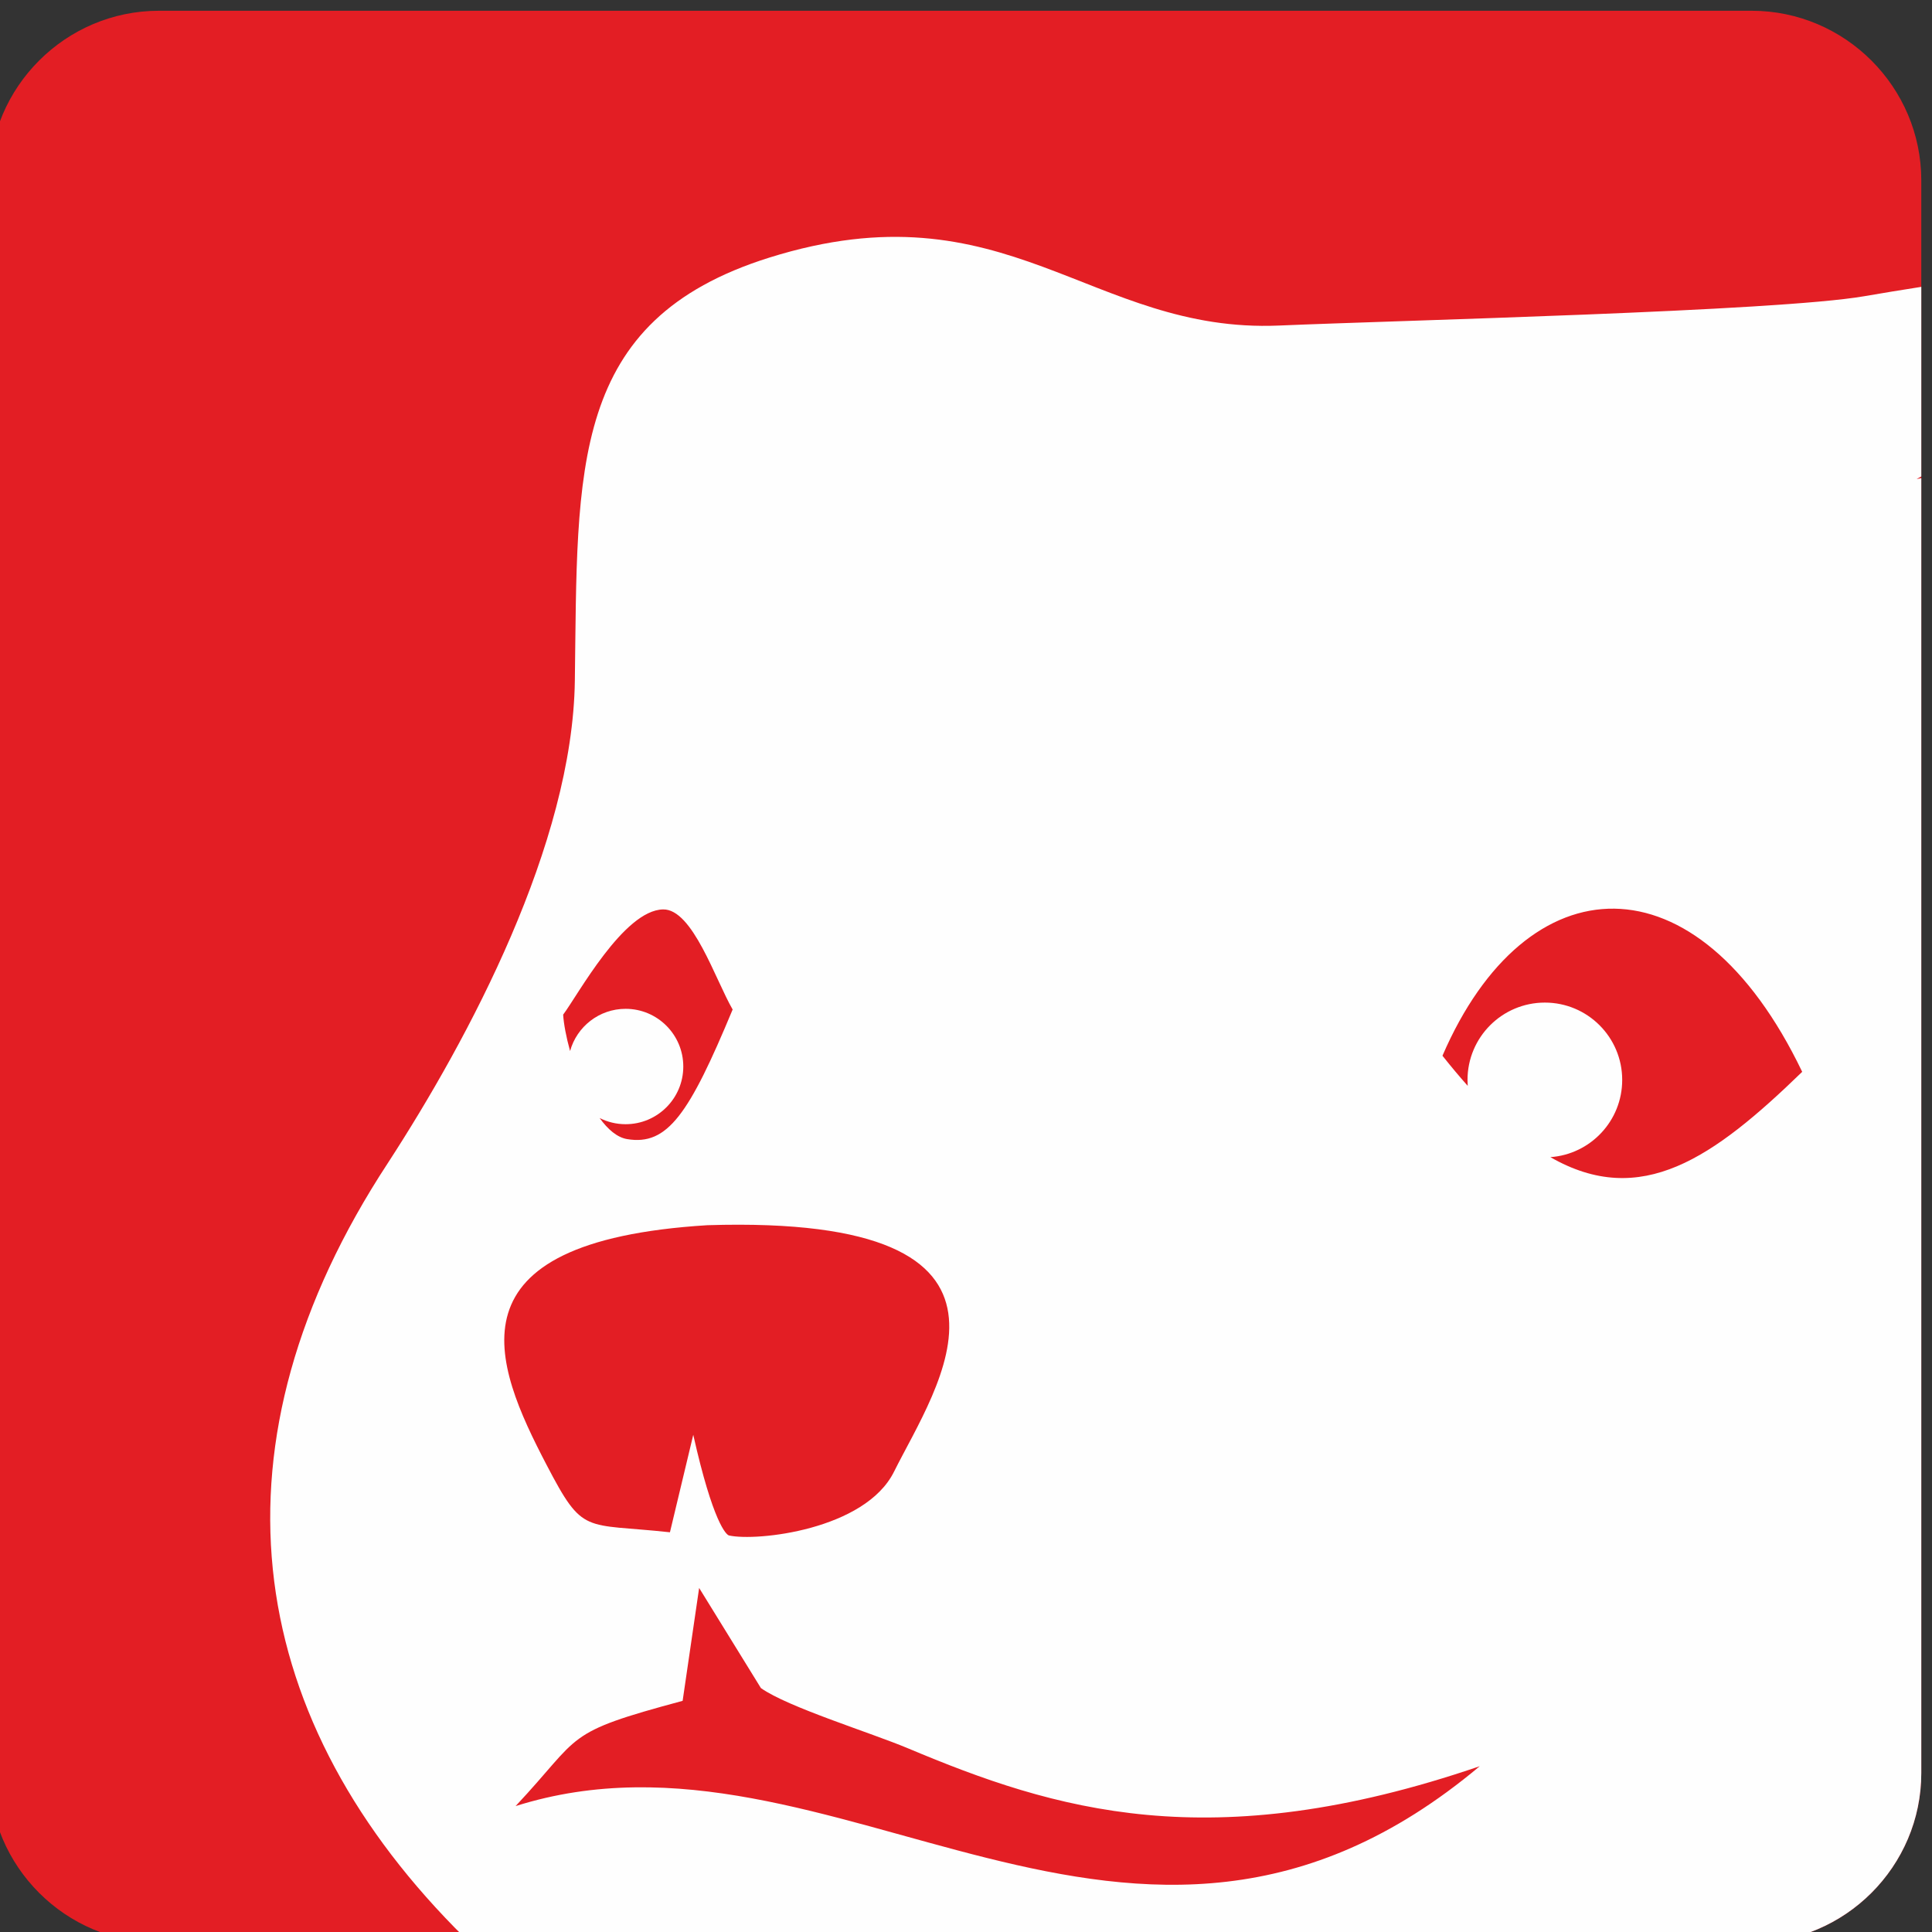
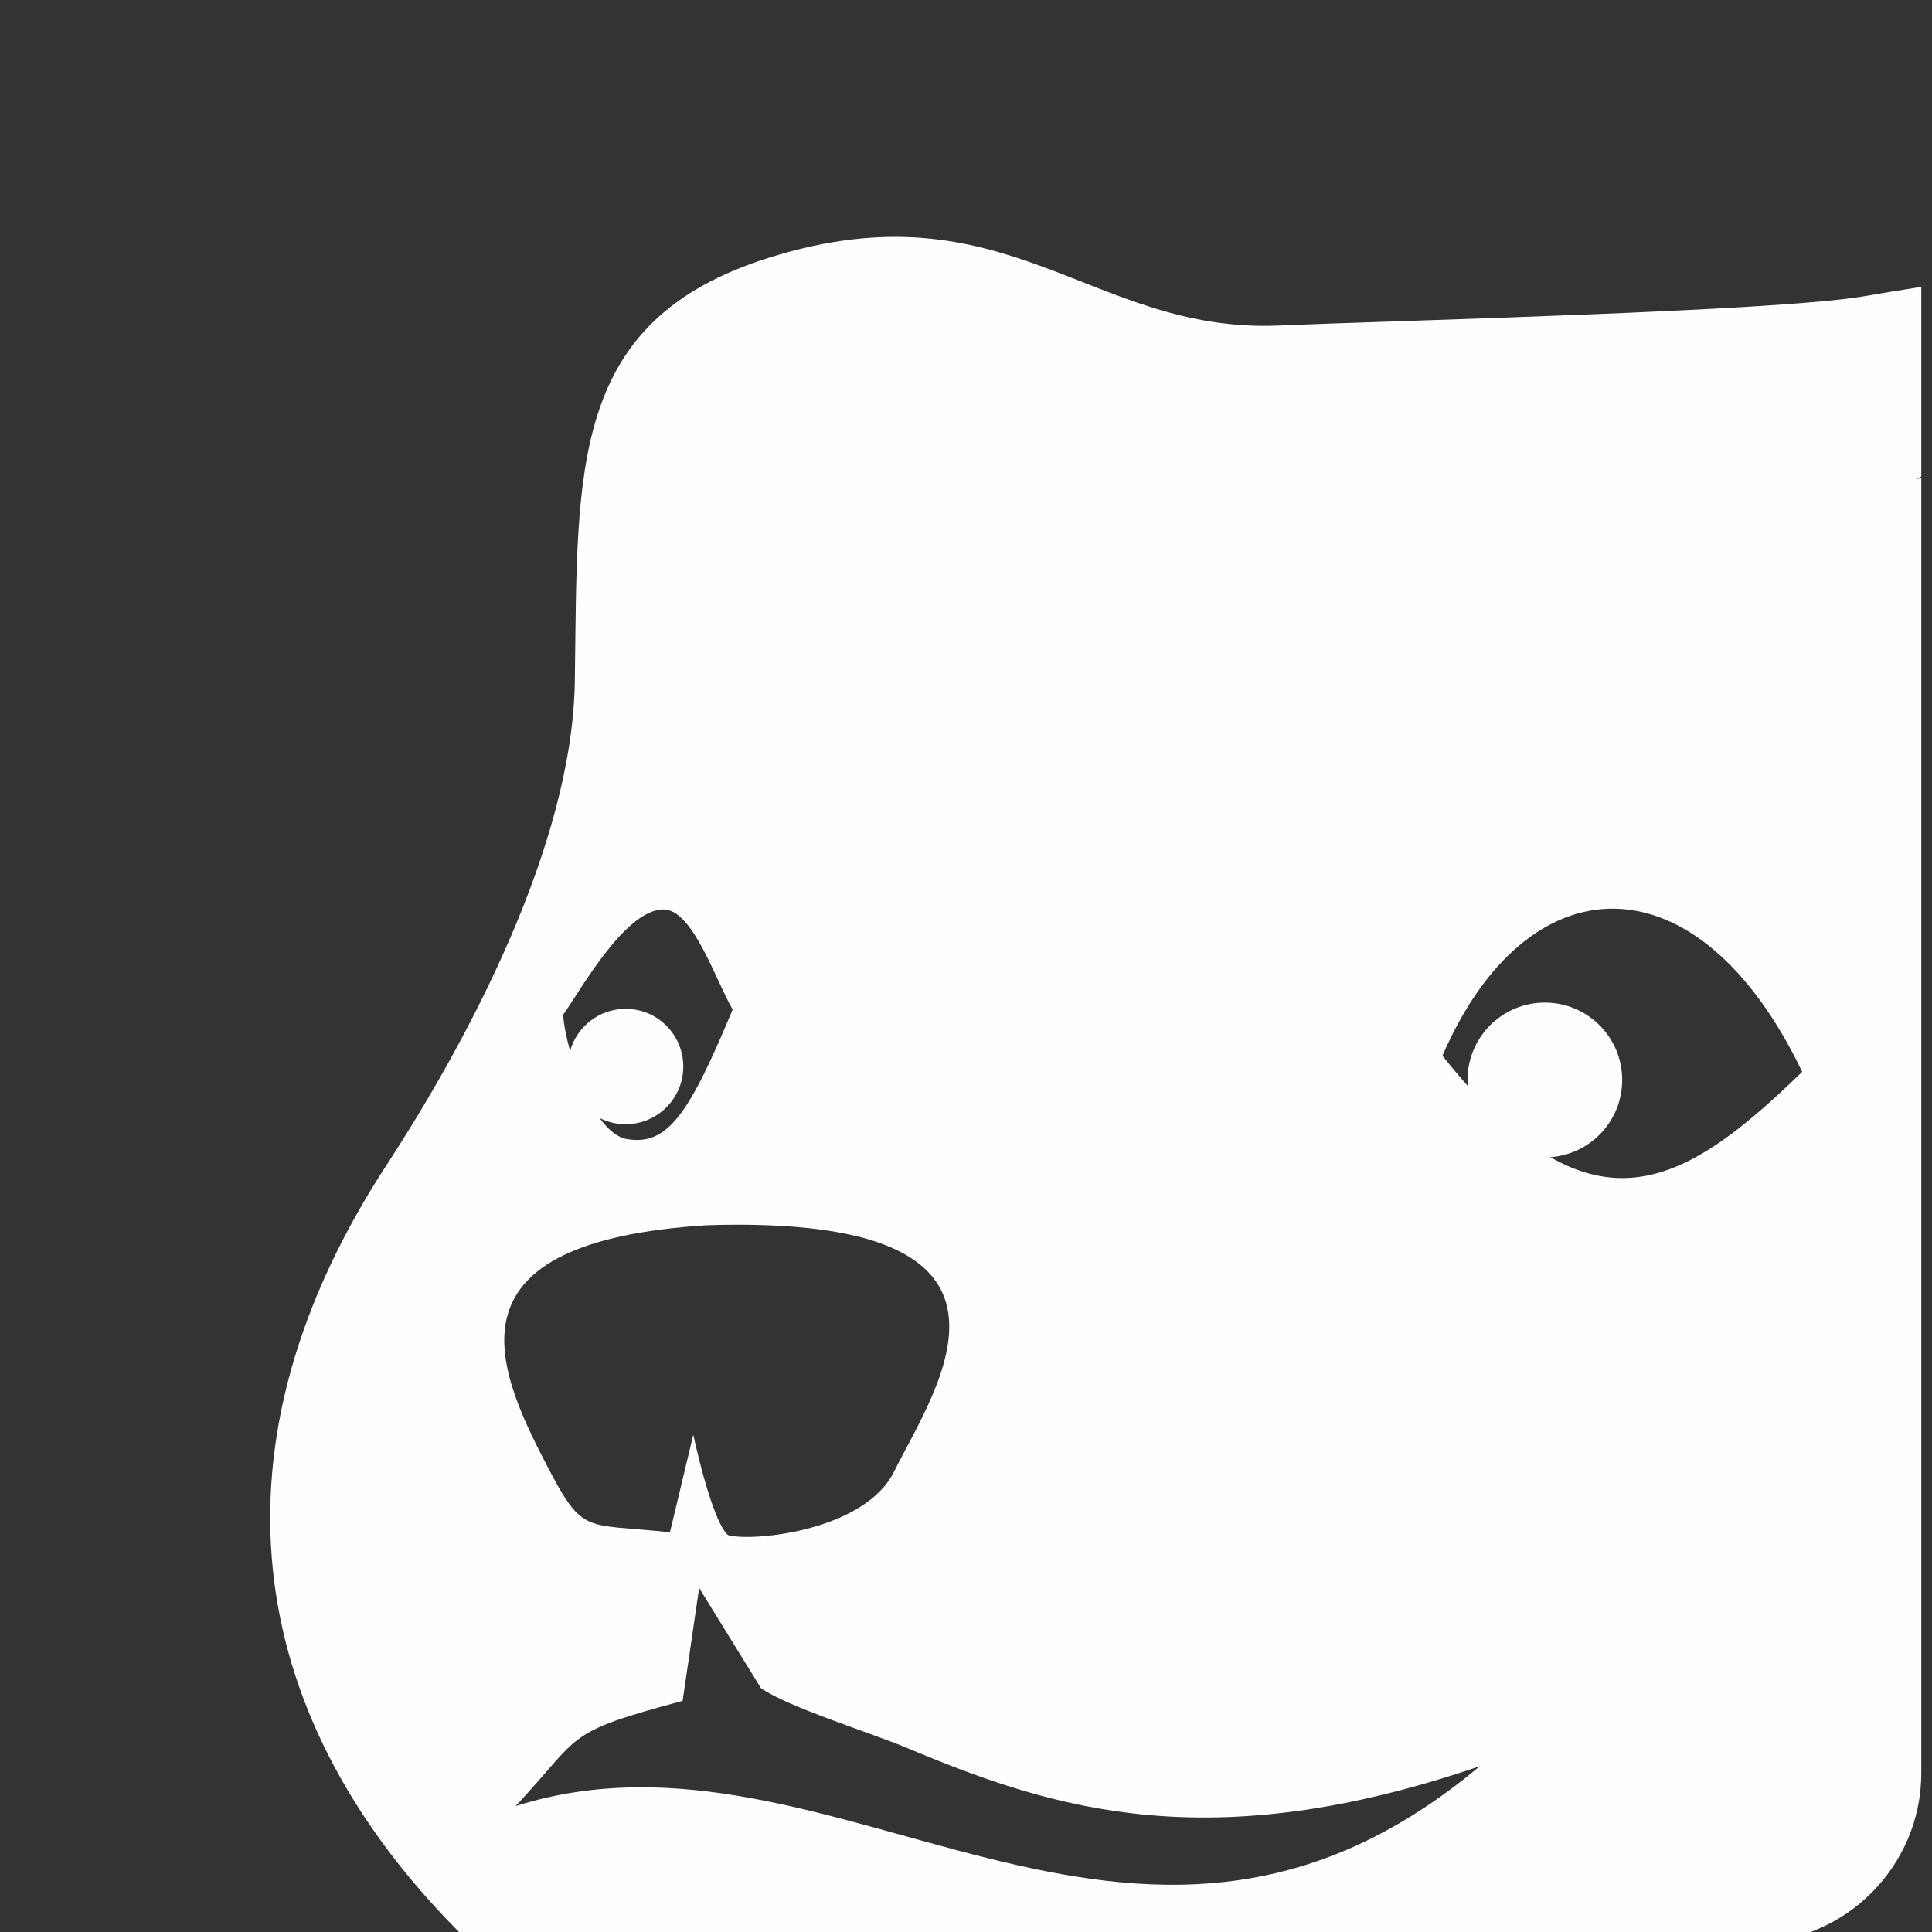
<svg xmlns="http://www.w3.org/2000/svg" xml:space="preserve" width="7.034mm" height="7.034mm" style="shape-rendering:geometricPrecision; text-rendering:geometricPrecision; image-rendering:optimizeQuality; fill-rule:evenodd; clip-rule:evenodd" viewBox="0 0 703.4 703.4">
  <rect x="0" y="0" width="703.4" height="703.4" fill="#333333" stroke="none" />
  <defs>
    <style type="text/css">  .fil2 {fill:none} .fil1 {fill:#FEFEFE} .fil0 {fill:#E31E24}  </style>
    <clipPath id="id0">
      <path d="M57.84 3.92l579.92 0c33.96,0 61.74,27.78 61.74,61.74l0 579.88c0,33.96 -27.78,61.74 -61.74,61.74l-579.92 0c-33.96,0 -61.74,-27.78 -61.74,-61.74l0 -579.88c0,-33.96 27.78,-61.74 61.74,-61.74z" />
    </clipPath>
  </defs>
  <g id="Слой_x0020_1">
-     <path class="fil0" d="M57.84 3.92l579.92 0c33.96,0 61.74,27.78 61.74,61.74l0 579.88c0,33.96 -27.78,61.74 -61.74,61.74l-579.92 0c-33.96,0 -61.74,-27.78 -61.74,-61.74l0 -579.88c0,-33.96 27.78,-61.74 61.74,-61.74z" />
    <g style="clip-path:url(#id0)">
      <g id="_3177794649488">
        <path id="1" class="fil1" d="M525.17 384.37c30.59,-70.84 92.72,-73.89 130.97,5.86 -32.31,31.34 -58.7,50.01 -91.68,31.06 14.61,-1.03 26.15,-13.22 26.15,-28.11 0,-15.55 -12.61,-28.16 -28.16,-28.16 -15.55,0 -28.16,12.61 -28.16,28.16 0,0.73 0.03,1.45 0.08,2.16 -3,-3.37 -6.06,-7.02 -9.2,-10.97zm-799.32 625.85c9.84,0 17.8,7.96 17.8,17.81 0,9.84 -7.96,17.8 -17.8,17.8 -9.85,0 -17.81,-7.96 -17.81,-17.8 0,-9.85 7.96,-17.81 17.81,-17.81zm501.92 -642.93c-9.63,0 -17.77,6.51 -20.22,15.37 -1.43,-5.16 -2.31,-9.9 -2.52,-13.25 5.29,-7.01 22.03,-38.1 36.41,-38.31 10.74,-0.16 18.99,25.56 25.3,36.44 -15.84,38.08 -23.69,49.65 -38.43,47.18 -3.63,-0.61 -7,-3.52 -10,-7.67 2.85,1.44 6.06,2.25 9.46,2.25 11.6,0 21,-9.4 21,-21 0,-11.6 -9.4,-21.01 -21,-21.01zm-1915.35 392.4c-37.62,-5.38 -75.7,33.88 -86.05,90.41 -10.55,57.6 7.35,127.11 53.67,166.07 35.86,30.18 95.21,42.07 131.1,15.96 8.17,-5.93 25.14,-18.2 20.31,-32.28 -3.76,-10.97 -121.26,-21.3 -126.98,-143 -2.29,-48.79 15.45,-89.65 7.95,-97.16zm2421.55 -151.99c9.84,0 17.8,7.97 17.8,17.82 0,9.83 -7.96,17.8 -17.8,17.8 -9.85,0 -17.81,-7.97 -17.81,-17.8 0,-9.85 7.96,-17.82 17.81,-17.82zm42.75 341.97c9.84,0 17.8,7.96 17.8,17.81 0,9.84 -7.96,17.8 -17.8,17.8 -9.85,0 -17.81,-7.96 -17.81,-17.8 0,-9.85 7.96,-17.81 17.81,-17.81zm-388.29 249.34c9.84,0 17.81,7.97 17.81,17.81 0,9.84 -7.97,17.81 -17.81,17.81 -9.84,0 -17.81,-7.97 -17.81,-17.81 0,-9.84 7.97,-17.81 17.81,-17.81zm53.43 -292.08c9.84,0 17.81,7.96 17.81,17.81 0,9.84 -7.97,17.8 -17.81,17.8 -9.85,0 -17.81,-7.96 -17.81,-17.8 0,-9.85 7.96,-17.81 17.81,-17.81zm-332.84 387.86c9.84,0 17.81,7.96 17.81,17.81 0,9.84 -7.97,17.8 -17.81,17.8 -9.84,0 -17.81,-7.96 -17.81,-17.8 0,-9.85 7.97,-17.81 17.81,-17.81zm5.12 -238.26c9.84,0 17.8,7.96 17.8,17.81 0,9.84 -7.96,17.8 -17.8,17.8 -9.85,0 -17.82,-7.96 -17.82,-17.8 0,-9.85 7.97,-17.81 17.82,-17.81zm-826.45 206.6c9.84,0 17.8,7.97 17.8,17.81 0,9.84 -7.96,17.81 -17.8,17.81 -9.85,0 -17.81,-7.97 -17.81,-17.81 0,-9.84 7.96,-17.81 17.81,-17.81zm160.3 -349.08c9.84,0 17.81,7.97 17.81,17.81 0,9.84 -7.97,17.81 -17.81,17.81 -9.85,0 -17.81,-7.97 -17.81,-17.81 0,-9.84 7.96,-17.81 17.81,-17.81zm-295.67 110.42c9.84,0 17.81,7.96 17.81,17.81 0,9.84 -7.97,17.8 -17.81,17.8 -9.85,0 -17.81,-7.96 -17.81,-17.8 0,-9.85 7.96,-17.81 17.81,-17.81zm-35.62 -292.09c9.84,0 17.81,7.96 17.81,17.81 0,9.84 -7.97,17.8 -17.81,17.8 -9.84,0 -17.81,-7.96 -17.81,-17.8 0,-9.85 7.97,-17.81 17.81,-17.81zm-372.03 86.86c9.84,0 17.8,7.97 17.8,17.82 0,9.83 -7.96,17.8 -17.8,17.8 -9.85,0 -17.81,-7.97 -17.81,-17.8 0,-9.85 7.96,-17.82 17.81,-17.82zm-461.54 322.78c9.84,0 17.8,7.96 17.8,17.81 0,9.84 -7.96,17.8 -17.8,17.8 -9.85,0 -17.81,-7.96 -17.81,-17.8 0,-9.85 7.96,-17.81 17.81,-17.81zm-320.61 -181.67c9.84,0 17.81,7.96 17.81,17.81 0,9.84 -7.97,17.8 -17.81,17.8 -9.85,0 -17.81,-7.96 -17.81,-17.8 0,-9.85 7.96,-17.81 17.81,-17.81zm548.59 -252.91c9.84,0 17.81,7.97 17.81,17.81 0,9.84 -7.97,17.81 -17.81,17.81 -9.84,0 -17.81,-7.97 -17.81,-17.81 0,-9.84 7.97,-17.81 17.81,-17.81zm1360.55 917.68c0,0 14.94,-45.17 33.82,68.12 18.89,113.29 -10.13,70.11 18.55,138.38 28.68,68.27 -12.73,192.5 -0.71,228.57 12.02,36.07 36.04,60.11 16,68.13 -20.05,8.03 -62.78,14.7 -60.11,-26.71 2.66,-41.4 42.75,-199.04 21.37,-255.14 -21.37,-56.1 -28.81,-216.62 -28.92,-221.35zm472.12 -110.53c0,0 -12.81,-34.88 18.71,-11.02 31.51,23.86 65.02,62.12 87.44,58.25 22.43,-3.88 12.33,-57.07 25.04,-50.14 12.7,6.93 10.75,51.6 29.45,47.59 18.7,-4 16.03,-64.13 45.42,-60.11 29.38,4.01 -29.39,70.8 -48.09,114.88 -18.71,44.08 -82.83,12.02 -157.97,-99.45zm474.57 -191.75c0,0 -11.79,66.05 -34.88,58.15 -23.08,-7.9 -33.25,1.96 -37.26,-11.4 -4.01,-13.36 73.47,-84.15 72.14,-46.75zm64.86 -16.39c-1.58,3.41 -52.36,112.69 -104.94,139.28 -53.41,27.01 -84.16,-36.06 -113.55,2.67 -29.39,38.74 35.16,52.11 16.03,94.85 -19.13,42.73 -92.54,46.05 -75.66,81.13 16.88,35.07 -3.94,90.29 -39.58,137.22l-0.15 0.19c-10.23,12.78 -20.19,25.72 -29.78,38.84 -8.49,7.21 -15.04,2.27 -33.83,-14.28 -33.4,-29.38 -47.23,-55.05 -74.38,-67.6 -27.15,-12.54 -59.21,-52.61 -77.91,-61.96 -18.71,-9.36 -22.7,14.68 16.03,49.42 38.74,34.73 128.17,114.16 118.89,153.61 -5.75,24.42 -9.33,36.66 -11.22,42.44 -1.25,2.34 -2.48,5.44 -3.73,9.15 -12.48,27.78 -22.15,56.67 -28.02,86.93 -2.76,14.26 -4.25,26.2 -4.47,36.26 -5.31,13.36 -11.24,22.83 -18.03,24.93 -28.05,8.68 -17.37,-64.12 -25.38,-128.24 -8.01,-64.11 -34.74,-44.75 -46.09,-39.4 -11.35,5.35 -4.67,96.17 -0.67,133.57 4.01,37.4 -44.08,60.12 -58.77,36.74 -14.7,-23.38 26.05,-74.81 2,-88.83 -24.05,-14.02 -17.64,-78.67 -13.23,-89.46 4.41,-10.79 -29.46,-38.93 -73.7,-74.25 -44.24,-35.33 -36.63,-155.55 -54.6,-157.83 -17.97,-2.27 -3.41,33.01 -13.3,50.17 -9.89,17.15 -32.86,-31.85 -76.72,-60.88 -43.85,-29.02 -115.77,-105.89 -123.29,-77.36 -7.51,28.53 44.92,64.98 75.15,67.52 30.23,2.55 99.73,51.56 105.82,164.46 1.12,20.66 -0.18,38.87 -3.1,55.15 -39.91,27.17 -51.71,80.64 -70.39,148.2l-0.1 0.37c-13.07,46.96 -53.26,144.08 -7.08,229.84 3.99,8.21 8.77,15.79 14.44,22.57l0.05 0.06c37.28,49.67 -146.05,31.58 -232.85,-139.64 -29.34,-57.88 -33.32,-151.69 -33.73,-187.33 2.95,-4.8 3.36,-9.65 0.03,-14.35 -19.37,-27.39 -15.37,-23.38 -8.69,-110.88 6.69,-87.5 -13.36,-41.41 -30.72,-41.41 -17.36,0 -12.03,-50.76 -23.38,-91.5 -11.34,-40.75 46.09,-146.27 29.25,-154.66 -16.84,-8.39 -56.14,124.32 -63.49,158.68 -7.35,34.36 -31.21,51.42 -79.5,39.34 -48.3,-12.08 14.89,-126.17 33.59,-176.27 18.7,-50.1 151.62,-138.25 124.24,-166.31 -27.39,-28.05 -98.19,106.87 -118.87,105.95 -20.68,-0.92 -3.01,-73.35 4.5,-119.24 7.52,-45.88 -17.88,-32.79 -23.9,-0.06 -6.02,32.73 -20.7,106.19 -17.73,134.54 2.97,28.34 -29.53,114.36 -46.64,147.83 -17.12,33.46 -35.81,73.62 -41.77,23.85 -5.95,-49.77 -25.44,-52.42 -20.92,-19.63 4.51,32.8 -3.18,41.34 -30.57,41.34 -27.38,0 -9.35,-75.47 -38.3,-89.84 -28.95,-14.37 -6.45,57.78 -32.5,50.44 -26.04,-7.34 -41.41,-50.76 -12.02,-70.8 29.38,-20.04 95.51,-96.18 83.49,-106.19 -12.02,-10.02 -77.77,68.61 -104.88,99.05 -27.11,30.43 -50.08,21.83 -65.1,11.99 -15.02,-9.84 -32.4,-24.22 -47.77,-20.21 -15.36,4.02 14.03,23.37 14.03,23.37 0,0 4.67,2.01 55.36,68.42 50.68,66.41 32.81,93.88 -21.3,95.22 -54.1,1.34 -40.07,-29.39 -99.18,-69.72 -59.11,-40.33 -92.2,-115.37 -116.97,-150.76 -24.78,-35.4 -28.97,-72.06 -50.35,-84.75 -21.37,-12.69 -18.04,24.04 -5.62,34.71 12.42,10.66 21.32,-4.96 47.14,77.57 25.81,82.53 32.62,48.02 78.08,117.83 45.46,69.8 -14.53,60.63 -54.81,51.74 -40.28,-8.88 -34.56,-45.07 -40.08,-70.13 -5.51,-25.06 0,0 -12.69,-37.4 -12.69,-37.4 -35.4,-18.7 -22.04,6.68 13.35,25.38 8.67,26.93 12.42,55.35 3.75,28.43 -29.78,33.48 -61.84,36.82 -32.07,3.34 -44.43,7.83 -50.1,-67.46 -5.67,-75.29 -22.71,-84.82 -24.22,-6.71 -1.5,78.11 -18.53,40.78 -43.27,74.06 -24.74,33.29 -59.42,15.47 -87.03,51.31 -27.61,35.85 -44.27,30.1 -45.86,2.9 -1.59,-27.21 -29,-21.79 -30.73,-48.09 -1.73,-26.3 4.01,-71.46 -19.36,-56.77 -23.37,14.69 2.67,12.02 -1.96,73.47 -4.62,61.46 -36.78,90.83 3.96,152.28 40.75,61.45 108.87,106.86 62.79,117.55 -46.09,10.68 -140.27,-16.03 -142.66,-75.28 -2.38,-59.25 -80.43,-89.03 -79.1,-158.49 1.33,-69.46 -15.36,-47.41 -26.71,-102.85 -11.35,-55.44 27.29,-132.18 27.29,-132.18 12.41,-21.1 10.48,-30.05 5.01,-33.53 -23.95,-15.25 -68.54,67.73 -64.76,104.03 -13.35,1.06 -47.93,-44.41 -47.67,-46.09 -60.11,-67.8 24.23,69.33 25.89,125.21 1.06,35.57 -25.29,104.69 -70.6,116.34 -172.89,44.5 -145.13,-97.74 -150.92,-102.33 -12.2,-9.67 -10.01,6.6 -10.32,13.32 -1.54,32.49 -9.12,54.45 -35.46,80.75 -72.82,72.72 -97.08,-5.91 -104.15,28.47 -6.11,29.74 -27.5,-18.75 -42.87,5.27 -3.06,3.81 -20.85,-4.08 -21.86,-5.27 -30.72,-35.93 -17.02,48.01 -12.26,66.13 12.52,47.52 46.25,70.83 86.12,91.92 9.59,10.83 68.56,42.62 37.84,63.99 -30.73,21.37 -73.47,4 -80.81,-20.04 -7.34,-24.04 -36.07,-36.06 -53.44,-34.73 -17.37,1.33 -14.37,-44.19 -39.32,-71.05 -24.94,-26.86 -11.45,39.54 -5.31,77.34 6.14,37.81 -1.46,56.49 -31.39,53.37 -29.92,-3.12 -53.05,-72.4 -66.22,-100.38l-7.21 -19.6c-8.82,-29.9 -13.28,-71.02 -6.78,-91.41 8.09,-25.42 36.67,-16.58 46.02,-53.98 9.35,-37.4 -4.01,-49.43 -6.67,-36.74 -2.67,12.69 -12.18,44.24 -48.24,43.56 -101.56,-1.9 -15.58,-181.83 42.88,-191.82 38.28,-6.55 43.41,-22.71 47.42,-49.42 4.01,-26.72 1.34,-59.45 -18.08,-50.96 -19.42,8.49 -26,34.92 -53.03,25.69 -23.66,-8.08 -4.61,-45.91 0.51,-55.24l0.26 -0.47c21.39,-37.32 44.67,-69.03 66.41,-90.61 15.42,-18.64 27.71,-25.62 47.37,-42.54 39.36,-33.86 35.83,-46.51 86.2,-88.9 25.87,-21.77 67.36,-108.35 100.33,-92.31 22.51,10.96 0.68,11.19 49.9,12.35 16.43,0.39 12.86,5.62 21.1,18.33 7.82,12.06 16.79,16 28.86,21.4 19.63,8.78 7.87,-1.53 25.4,13.11 8.14,6.79 13.07,14.23 21.03,21.39l98.99 61.12c27.67,-15.35 65.16,-36.72 82.68,-61.68 44.45,-63.32 -3.03,-43.92 84.64,-60.11 55.23,-10.19 161.1,-170.06 207.46,-224.84 13.42,-15.85 52.77,-76.75 71.02,-78.81 30.88,-3.51 53.9,48.04 70.32,72.56 10.28,15.33 16.65,28.64 27.45,47.09 24.94,42.57 19.25,5.25 40.35,22.65 14.25,11.77 31.61,79.54 39.17,103.72 6.84,21.88 27.11,97.78 35.86,112.8 9.76,16.75 25.71,12.17 41.2,27.65 11.81,11.81 64.15,133.85 69.66,153.28 13.44,47.36 20.69,57.36 58.43,84.2 49.05,34.89 61.79,10.43 99.48,-13.92 40.5,-26.17 46.35,-31.92 76.64,-66.32 33.41,-37.96 32.28,-52.16 96.87,-50.83 9.51,-18.52 23.46,-33.03 36.08,-49.36l77.57 -102.83c22.64,-26.93 31.66,-10.19 56.82,-0.24 54.41,-37.59 87.01,-102.99 164.27,-102.72 64.58,74.6 196.09,269.76 275.75,292.01 36.88,10.3 59.35,4.67 78.87,38.54 20.74,35.97 25.55,-38.44 60.43,-16.56 23.14,14.52 54.8,33.27 77.1,40.11 30.12,-25.47 45.28,-51.43 85.2,-68.88l62.63 -22.99c99.75,-41.86 19.74,-21.65 135.69,-39.43 46.82,-7.18 45.94,-30.94 93.03,-40.93 38.83,-8.23 43.55,14.92 68.54,0.96 28.59,-15.99 3.53,-22.77 54.37,-31.38 15.58,-2.64 25.18,-59.3 40.12,-64.62 33.93,-12.08 83.15,-75.49 113.47,-95.81 -20.8,62.98 -47.13,134.59 -75,202.08l-0.04 0.08zm-802.28 163c21.36,2 28.05,25.38 66.13,48.75 38.07,23.38 42.74,1.35 56.1,1.35 13.36,0 47.01,13.44 -1.75,37.48 -48.76,24.03 -109.37,-59.99 -126.9,-48.53 -19.59,12.79 -104.38,-49.43 6.42,-39.05zm-220.4 -32.04c0,0 31.97,-15.91 30.28,3.34 -1.68,19.25 -24.08,40.43 -5.82,47.25 18.27,6.83 12.92,24.19 -7.79,24.19 -20.7,0 -42.08,-55.43 -16.67,-74.78zm-4.69 -160.98c8.01,-2.67 21.13,18.09 46.96,44.44 25.84,26.35 41.86,22.35 53.22,26.35 11.36,4.01 16.03,26.72 -10.69,25.38 -26.71,-1.33 -116.22,-82.15 -89.49,-96.17zm-1059.64 -87.81c0,0 22.71,-17.37 14.7,36.06 -8.02,53.44 -31.4,182.25 -61.12,179.62 -29.72,-2.63 -34.85,-58.22 -52.43,-50.04 -17.59,8.17 -39.42,159.62 -64.8,159.62 -25.38,0 -15.51,-71.7 21.31,-155.41 36.81,-83.7 77.14,-58.36 85.57,-32.94 8.42,25.43 15.35,-90.83 56.77,-136.91zm38.74 162.29c0,0 33.32,1.64 -0.38,49.25 -33.69,47.6 -35.02,58.29 -45.71,54.95 -10.69,-3.35 23.38,-67.46 46.09,-104.2zm58.77 -277.84c0,0 34.77,-7.58 46.44,60.67 11.68,68.24 21.02,94.96 47.08,106.31 26.05,11.35 59.44,28.05 57.44,50.76 -2,22.7 -70.12,-11.62 -95.51,-30.19 -25.39,-18.57 -68.8,-158.83 -55.45,-187.55zm-125.92 4.63c0,0 2.86,49.66 -30.79,76.62 -33.64,26.95 -65.12,18.29 -47.01,-5.47 18.11,-23.76 42.15,-24.13 38.15,-38.95 -4,-14.82 -5.41,-31.49 39.65,-32.2zm-213.39 167.02c0,0 -25.48,-23.83 -35.78,25.49 -10.3,49.31 -16.31,63.34 -39.69,70.02 -23.38,6.68 -18.27,35.68 9.56,28.86 27.84,-6.82 126.03,-145.74 65.91,-124.37zm-361.34 96.85c0,0 4,18.03 56.1,62.78 52.1,44.75 80.83,80.15 110.88,60.78 30.05,-19.38 -24.72,-28.05 -38.74,-52.1 -14.02,-24.05 4.68,-84.16 -10.02,-90.17 -14.69,-6.01 -1.92,37.01 -16.32,45.56 -14.41,8.54 -51.8,3.21 -57.15,-10.16 -5.35,-13.36 -44.75,-43.41 -44.75,-16.69zm-93.81 -106.01c0,0 -23.75,45.9 -8.39,57.25 15.37,11.35 53.44,-20.04 8.39,-57.25zm-272.05 692.87c2.17,7.36 4.6,14.05 7.2,19.58l0.01 0.02 -7.21 -19.6zm298.39 -454.62c0,0 14.6,5.68 34.69,40.24 20.09,34.57 43.47,32.56 55.49,65.29 12.02,32.73 -4.67,74.14 -20.71,72.8 -16.03,-1.34 -0.84,-62.97 -24.8,-77.24 -23.96,-14.26 -62.7,-65.02 -44.67,-101.09zm-138.93 -81.49c18.27,56.85 61.44,111.39 78.82,26.05 7.34,-36.07 31.62,-36.46 27.17,0.47 -4.46,36.93 -12.48,133.11 -14.48,151.81 -2,18.7 -12.03,30.07 -15.37,20.04 -0.88,-2.65 -15.85,-118.54 -40.97,-95.73 -11.49,10.45 -80.59,47.65 -84.6,34.29 -4.01,-13.36 58.11,-44.75 53.44,-76.81 -4.68,-32.07 -22.04,-54.11 -4.01,-60.12zm7.97 436.47c-31.62,62.1 -0.33,0.33 0,0zm3005.04 -664c-45.25,140.9 -108.19,254.17 -167.48,349.38 -54.85,88.1 -114.65,156.24 -164.97,214.54l0.07 0.02 -11.85 13.66 -0.23 0.27c-70.9,81.99 -138.76,167.61 -157.92,266.37 -4.2,21.76 -1.36,25.47 7.18,27.12 6.29,1.22 10.61,1.89 15.5,2.66 12.27,1.92 26.74,4.2 43.74,8.29 78.99,19.03 95.12,50.14 128.31,114.17l13.34 25.51 15.12 28.17 -29.81 11.68c-55.09,21.58 -117,32.52 -181.34,32.43 -63.19,-0.11 -128.66,-10.85 -192.2,-32.59 -116.7,-39.92 -128.96,-99.05 -140.72,-205.69 -3.48,-31.56 -5.11,-98.19 -12.02,-130.43 -49.08,7.37 -55.38,85.99 -74.94,151.91 -9.4,31.69 -18.36,85.13 -12.15,128.97 3.51,24.8 11.79,45.52 27.83,53.27 29.95,14.46 54.26,19.78 74.35,24.16 54.54,11.91 85.51,18.68 119.1,117.37l7.28 21.36 -19.2 11.93c-8.18,5.08 -17.1,9.93 -26.59,14.5l-0.11 0c-59.92,28.83 -142.75,45.26 -218.97,40.63 -80.09,-4.88 -154.28,-32.89 -191.98,-93.58l0 -0.11c-2.88,-4.64 -5.6,-9.59 -8.11,-14.8l-16.24 -33.54c-67.94,-140.6 -142.96,-295.86 -179.98,-458.12 -53.58,6.4 -138.72,-3.11 -241.61,-14.59 -199.94,-22.33 -469.94,-52.48 -674.65,11.59 21.81,45.83 59.76,59.35 98.65,73.19 60.51,21.55 122.82,43.76 155.09,146.77l6.72 21.43 -19.52 11.51c-36.37,21.43 -76.65,34.69 -114.2,42.57 -56.41,11.85 -108.03,11.63 -130.27,8.9 -238.72,-25.89 -256.17,-137.34 -272.86,-244.03 -5.1,-32.56 -10.12,-64.61 -23.17,-90.86l-371.12 79.41c15.09,15.71 38.22,27.39 62.95,39.87 66.65,33.66 142.45,71.96 157.66,197.71l1.62 13.36 -9.52 9.79c-13.3,13.67 -41.71,29.63 -84.36,37.77 -29.26,5.59 -66.39,7.93 -111.42,3.7 -224.79,-21.12 -215.31,-72.43 -296.27,-291.66 -7.81,-21.18 -16.17,-43.82 -22.95,-61.81 -27.28,-72.43 -36.36,-121.62 -31.6,-169.95 4.7,-47.73 22.52,-91.22 49.42,-154.08 11.44,-30.81 15.67,-68.71 18.07,-111.26l0.14 -2.62 0.01 -0.16 0.13 -2.45 0.14 -2.64 0.07 -1.43 0.06 -1.22 0.13 -2.66 0.12 -2.66 0 -0.03c5.03,-110.09 3.1,-245.07 78.44,-383.18 -480.85,-192.72 -767.85,-135.82 -997.68,4.97 -87.73,53.74 -157.24,121.05 -336.87,174.37 -271.12,80.49 -445.26,86.91 -551.29,-15.05 -9.15,-8.79 -17.58,-18.48 -25.26,-29.06 52.42,-49.84 115.31,-63.33 190.41,-70.67 104.53,-10.22 192.91,6.79 452.34,-159 470.82,-282.26 718.95,-280.4 901.9,-248.06 209.96,37.11 327.32,129.08 482.81,125.11 106.24,-2.7 428.5,-379.76 1082.54,-189.32 320.07,93.19 617.42,316.3 980.07,320.98 81.32,1.04 185.53,-17.69 246.56,-74.43 27.17,-29.62 38.93,-41.29 6.38,-59.29 -50.94,-28.17 -99.88,-55.53 -136.89,-93.26 -77.34,-78.9 -91.28,-176.44 -24.39,-278.44 29.69,-45.7 67.25,-116.27 68.07,-175.56 1.06,-77.05 -2.24,-131.18 70.79,-154.08 86.49,-27.11 116.94,27.68 185.6,24.73 44.57,-1.91 180.88,-5.15 213.02,-10.67 444.56,-76.53 268.35,179.31 303.64,298.94 75.01,254.11 118.33,373.63 48.48,652.39 -8.67,34.57 -18.96,69.58 -30.9,104.88l-0.24 0.73zm-460.93 -521.75c-126.91,106.53 -234.55,-22.29 -351.03,14.52 24.56,-26.16 16.81,-26.51 60.82,-38.32l6.01 -41.1 22.49 36.45c9.8,6.96 39.9,16.2 53.58,21.95 53.07,22.3 109.81,40.16 208.13,6.5zm-294.83 -85.17c-31.56,-3.43 -31.45,1.29 -44.96,-24.63 -19.17,-36.74 -37.58,-81.22 58.58,-87.17 128.2,-3.98 83.06,59.34 67.96,89.75 -10.54,21.2 -50.09,25.45 -60.07,23.21 -1.01,-0.22 -5.86,-4.74 -13.02,-36.65l-8.49 35.49zm696.57 -244.74c-20.54,-128.7 -169.12,-153.38 -242.68,-138.72 79.47,-46.1 282.28,-63.77 242.68,138.72z" />
      </g>
    </g>
    <path class="fil2" d="M57.84 3.92l579.92 0c33.96,0 61.74,27.78 61.74,61.74l0 579.88c0,33.96 -27.78,61.74 -61.74,61.74l-579.92 0c-33.96,0 -61.74,-27.78 -61.74,-61.74l0 -579.88c0,-33.96 27.78,-61.74 61.74,-61.74z" />
  </g>
</svg>